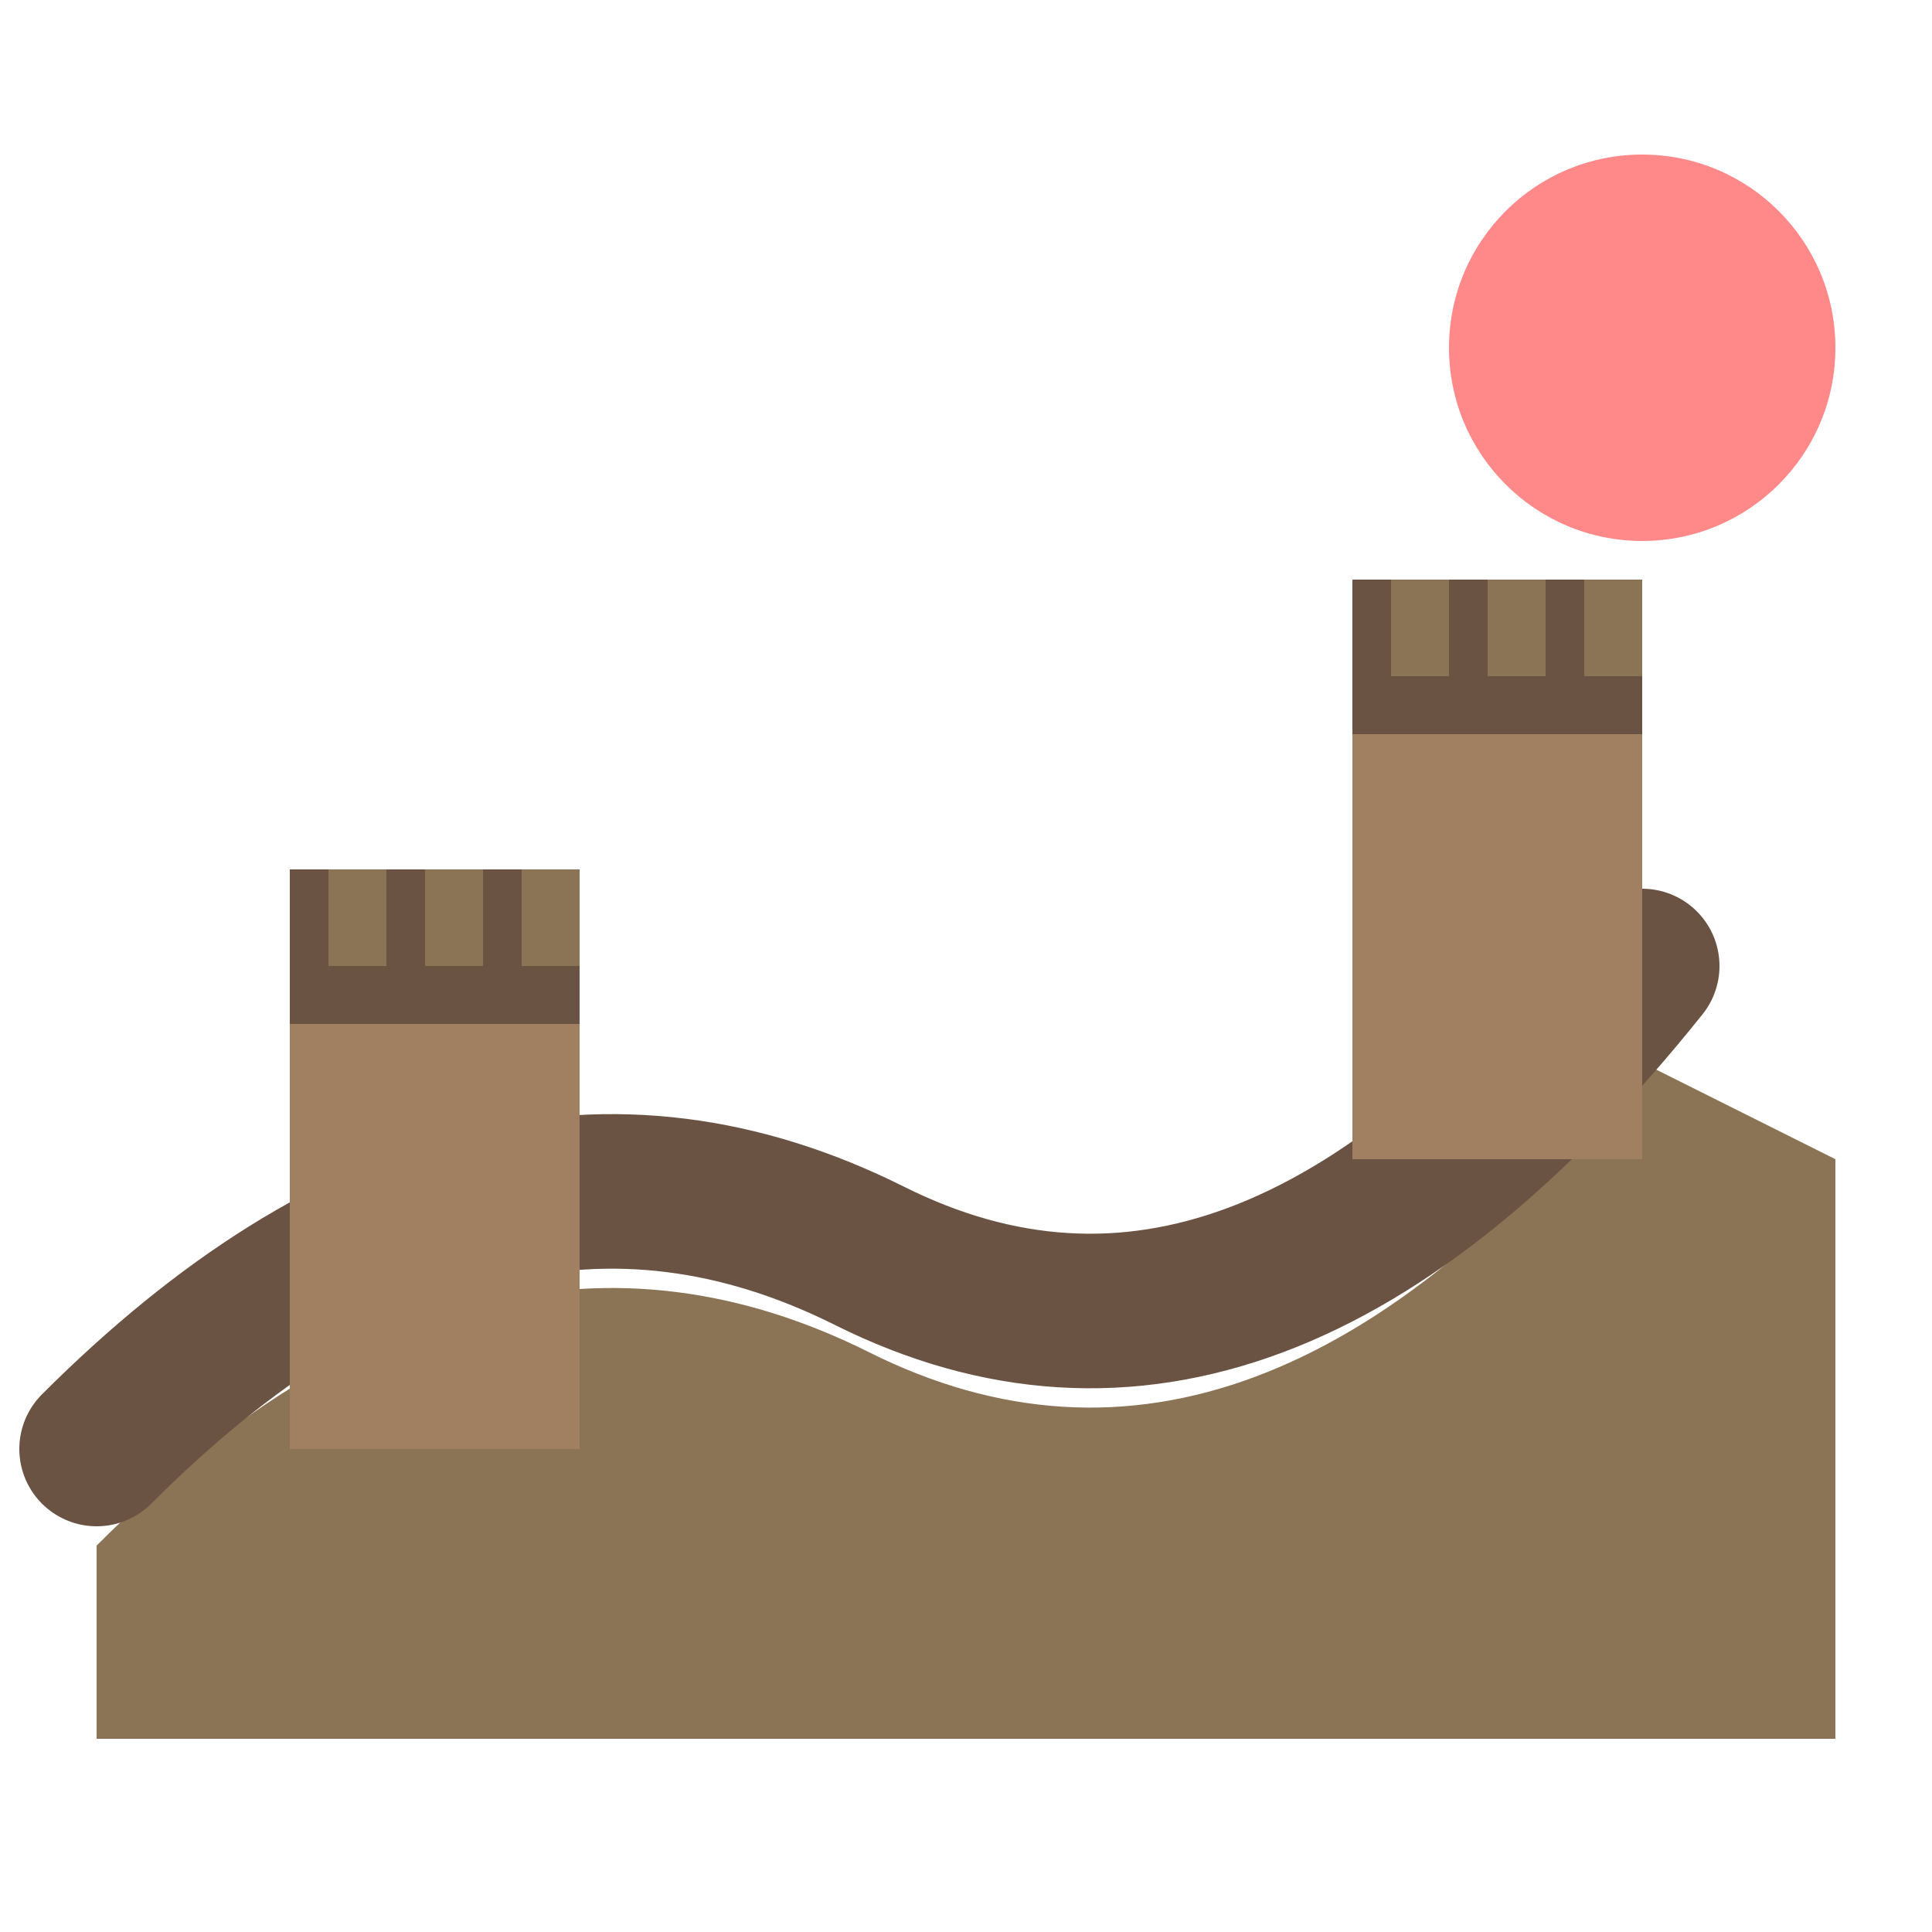
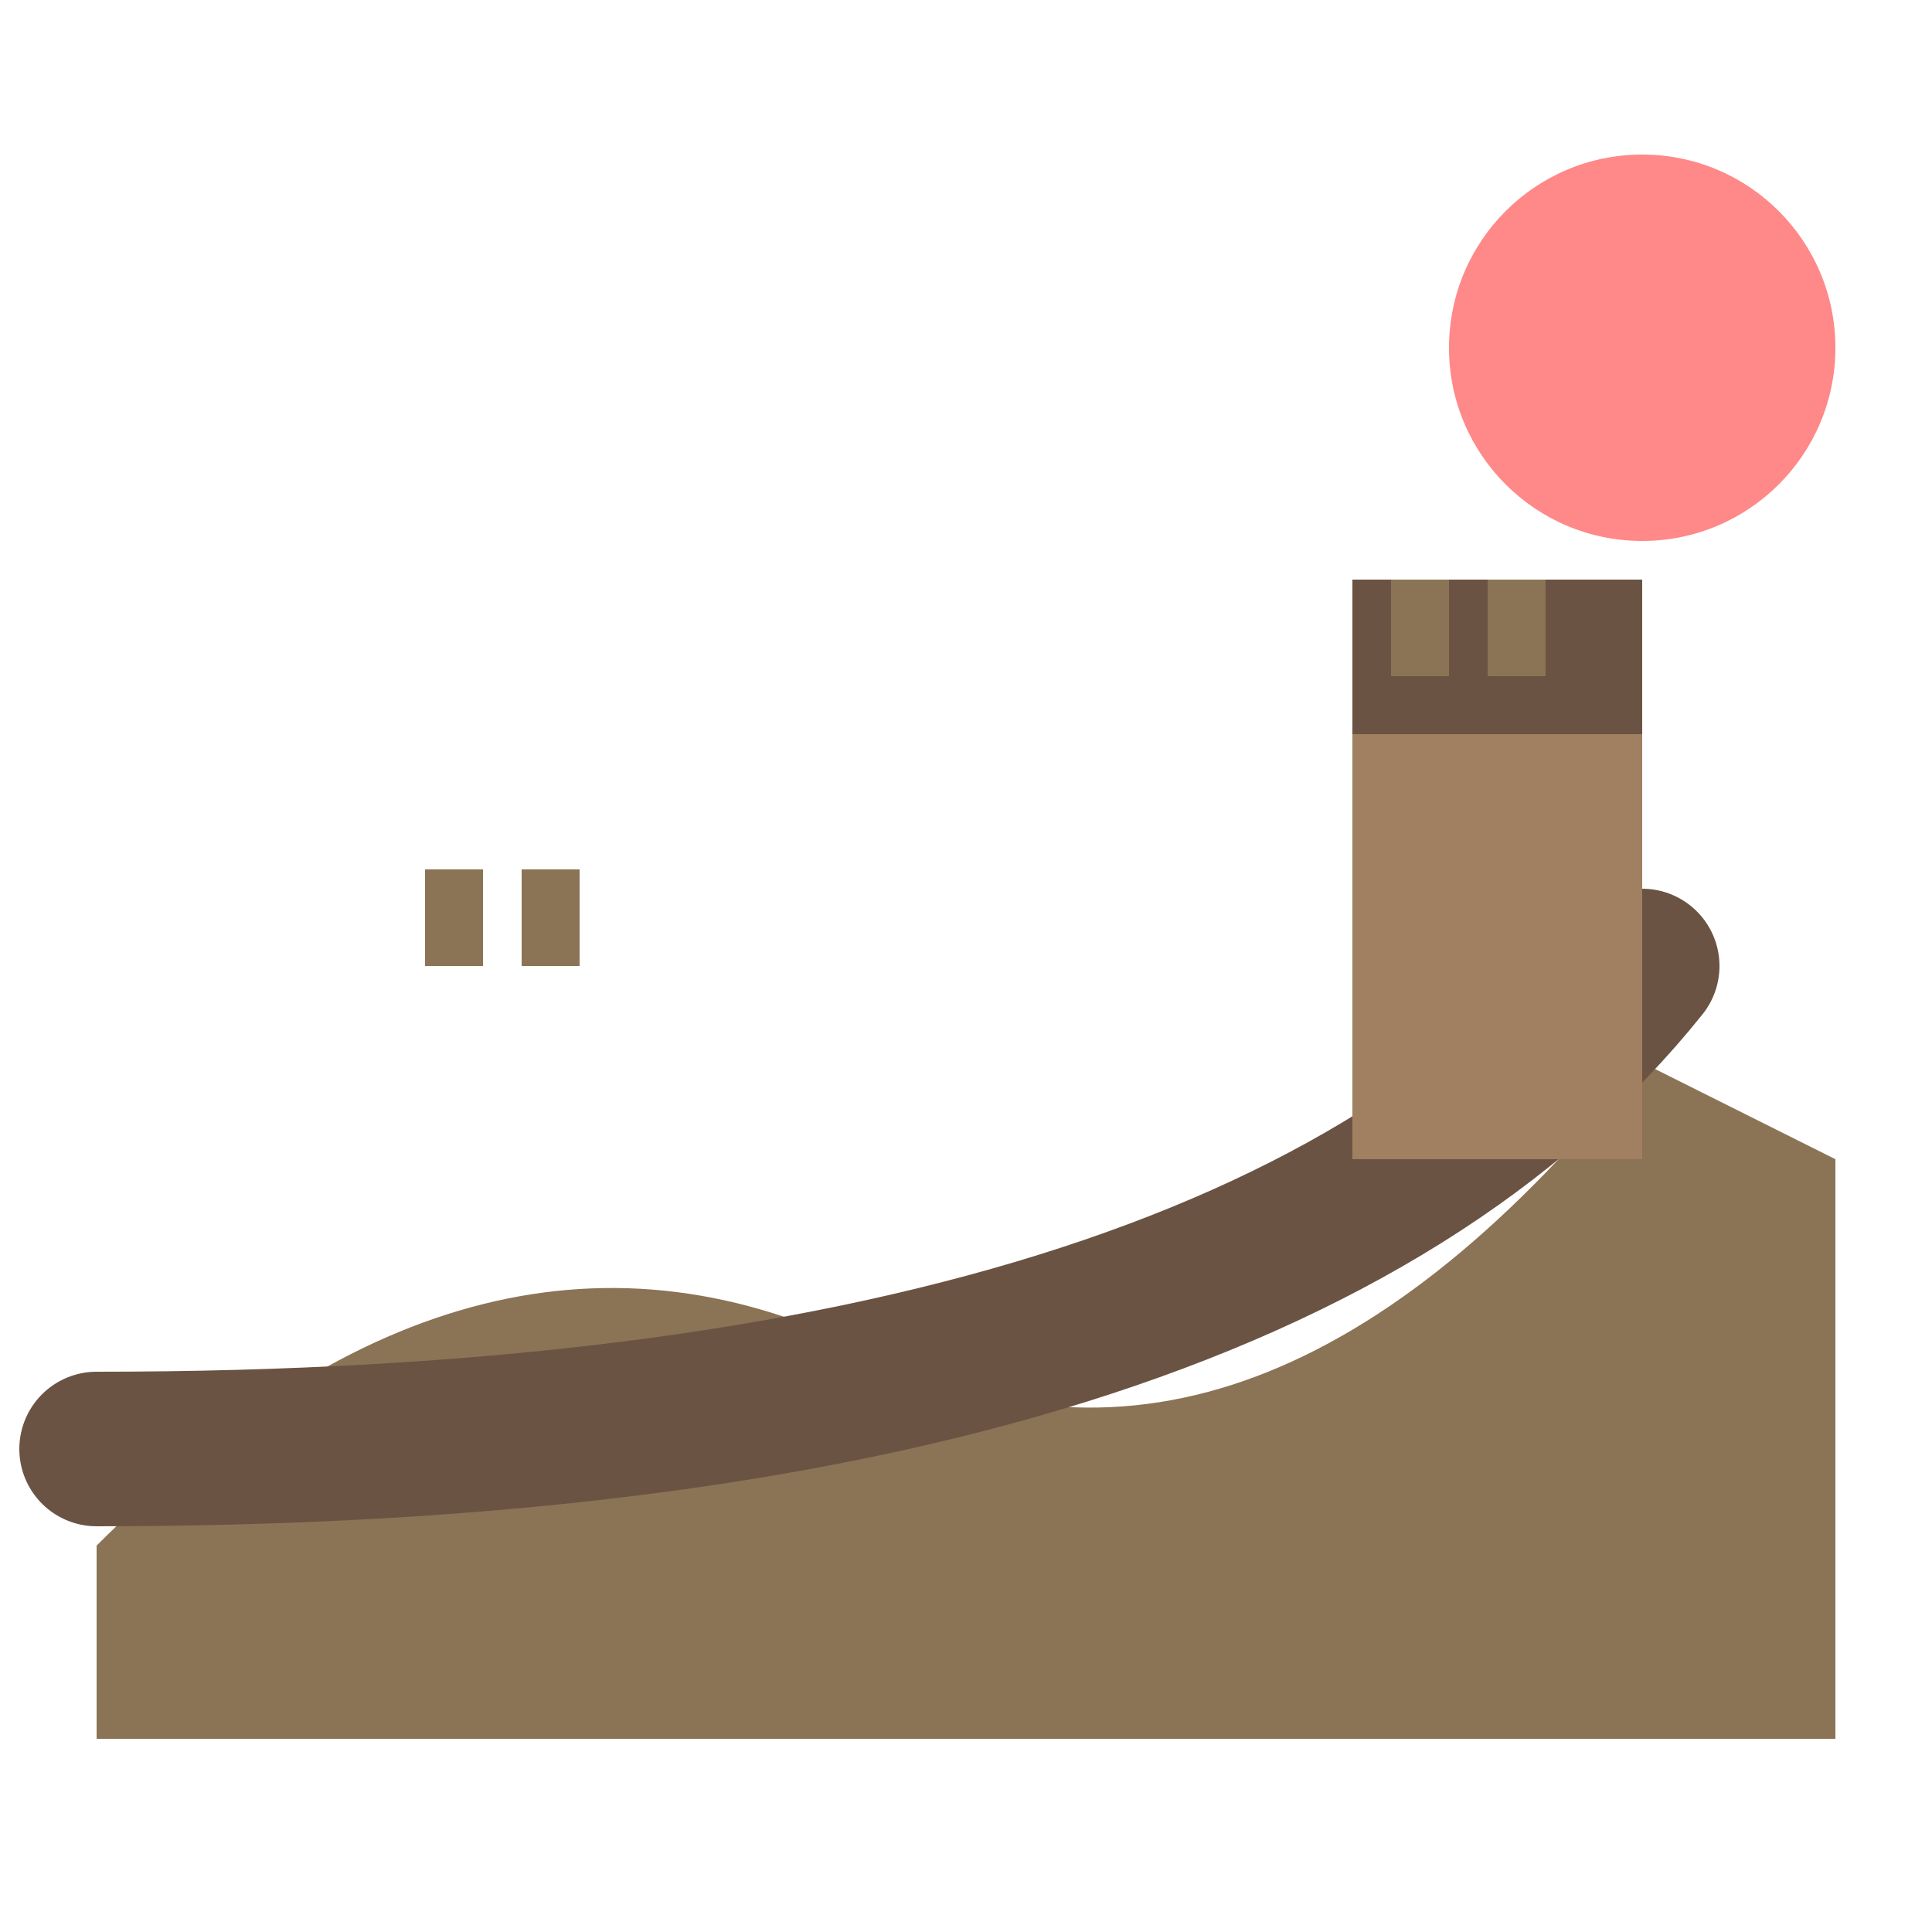
<svg xmlns="http://www.w3.org/2000/svg" viewBox="0 0 100 100">
  <path d="M5 80 Q25 60 45 70 Q65 80 85 55 L95 60 L95 90 L5 90 Z" fill="#8B7355" />
-   <path d="M5 75 Q25 55 45 65 Q65 75 85 50" fill="none" stroke="#6B5344" stroke-width="8" stroke-linecap="round" />
-   <rect x="15" y="50" width="15" height="25" fill="#A08060" />
-   <rect x="15" y="45" width="15" height="8" fill="#6B5344" />
-   <rect x="17" y="45" width="3" height="5" fill="#8B7355" />
+   <path d="M5 75 Q65 75 85 50" fill="none" stroke="#6B5344" stroke-width="8" stroke-linecap="round" />
  <rect x="22" y="45" width="3" height="5" fill="#8B7355" />
  <rect x="27" y="45" width="3" height="5" fill="#8B7355" />
  <rect x="70" y="35" width="15" height="25" fill="#A08060" />
  <rect x="70" y="30" width="15" height="8" fill="#6B5344" />
  <rect x="72" y="30" width="3" height="5" fill="#8B7355" />
  <rect x="77" y="30" width="3" height="5" fill="#8B7355" />
-   <rect x="82" y="30" width="3" height="5" fill="#8B7355" />
  <circle cx="85" cy="18" r="10" fill="#FF6B6B" opacity="0.8" />
</svg>